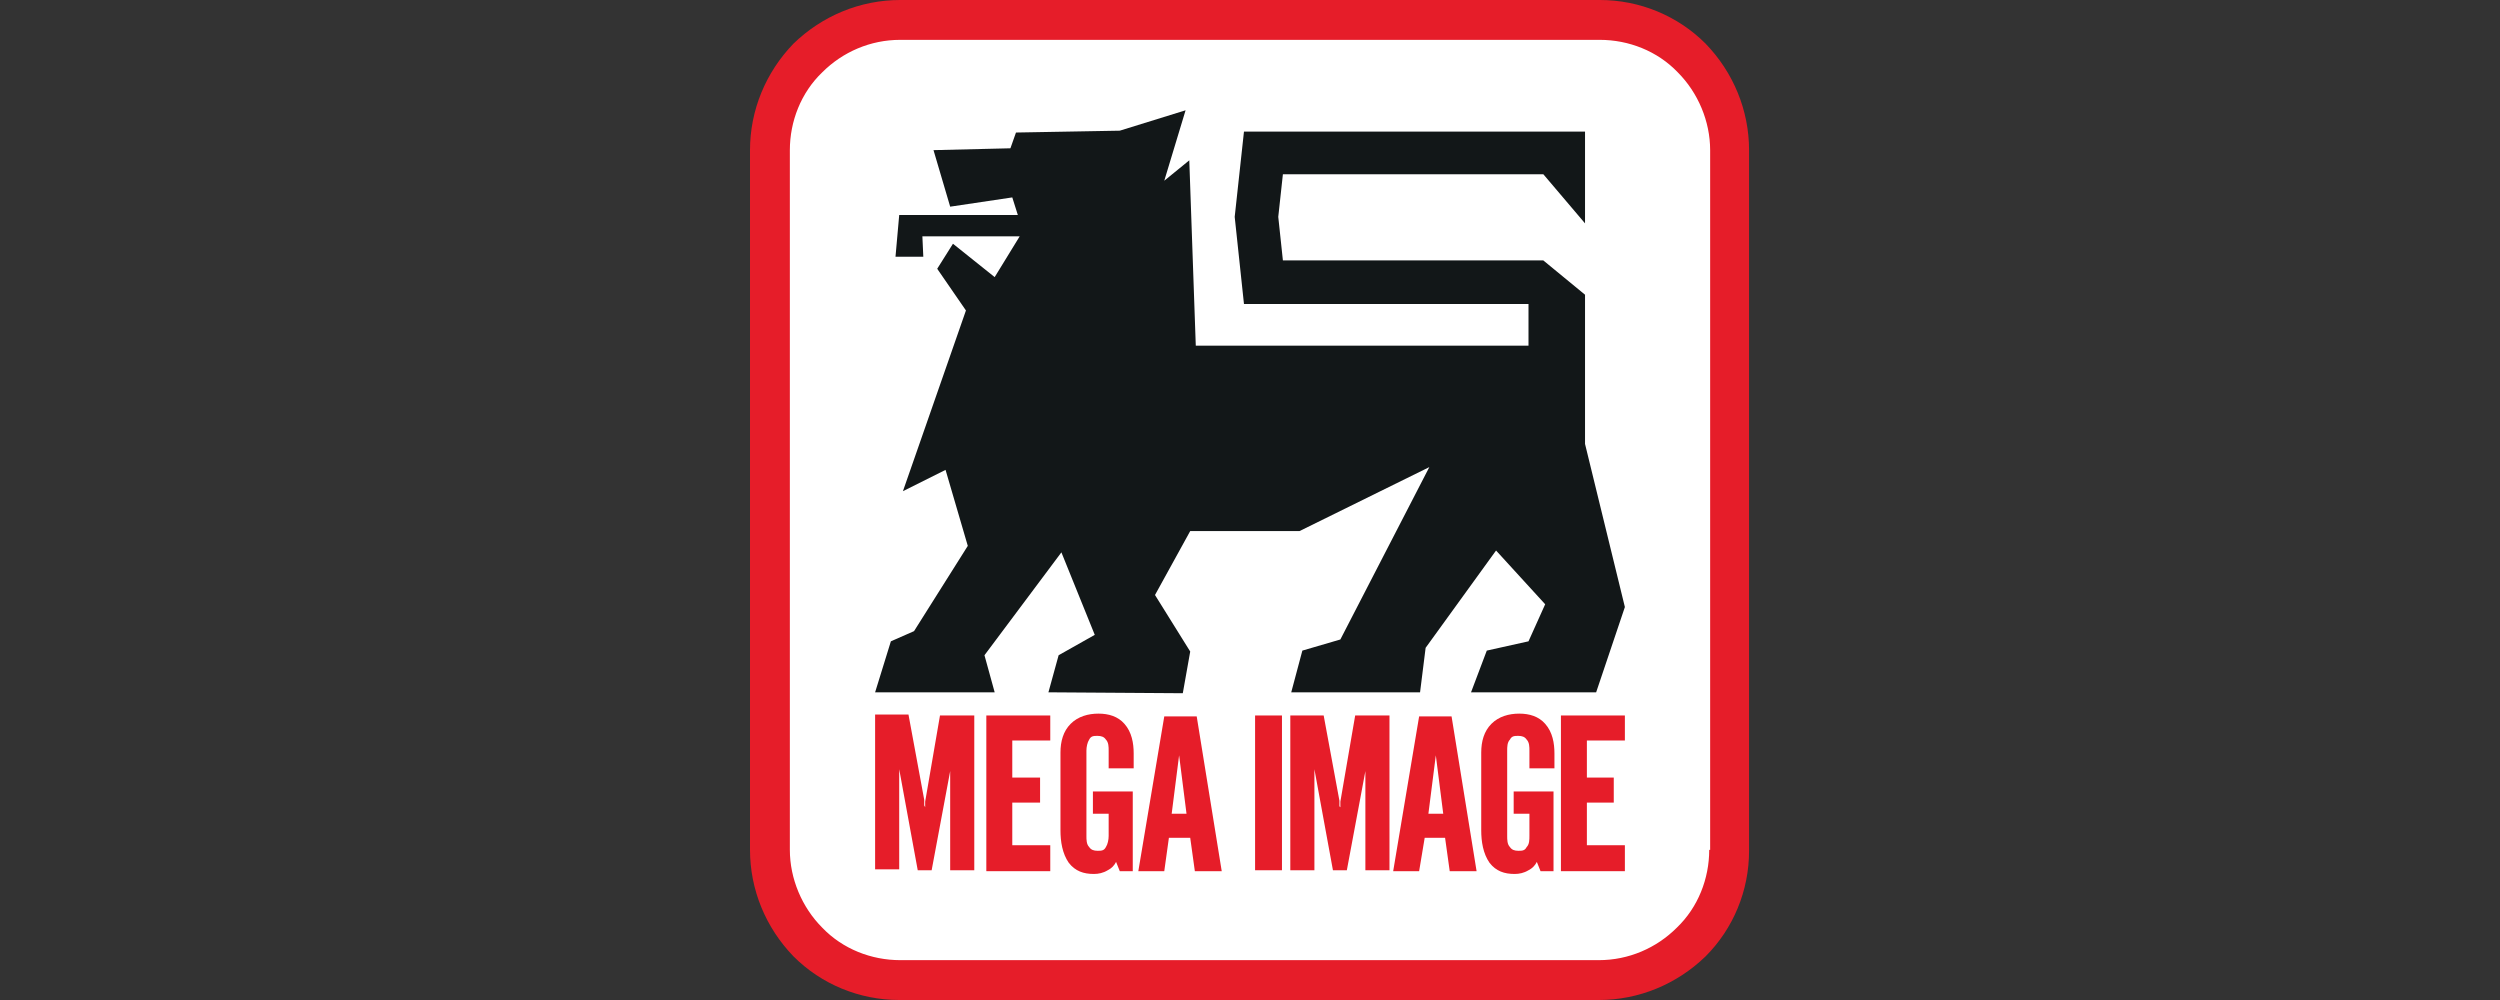
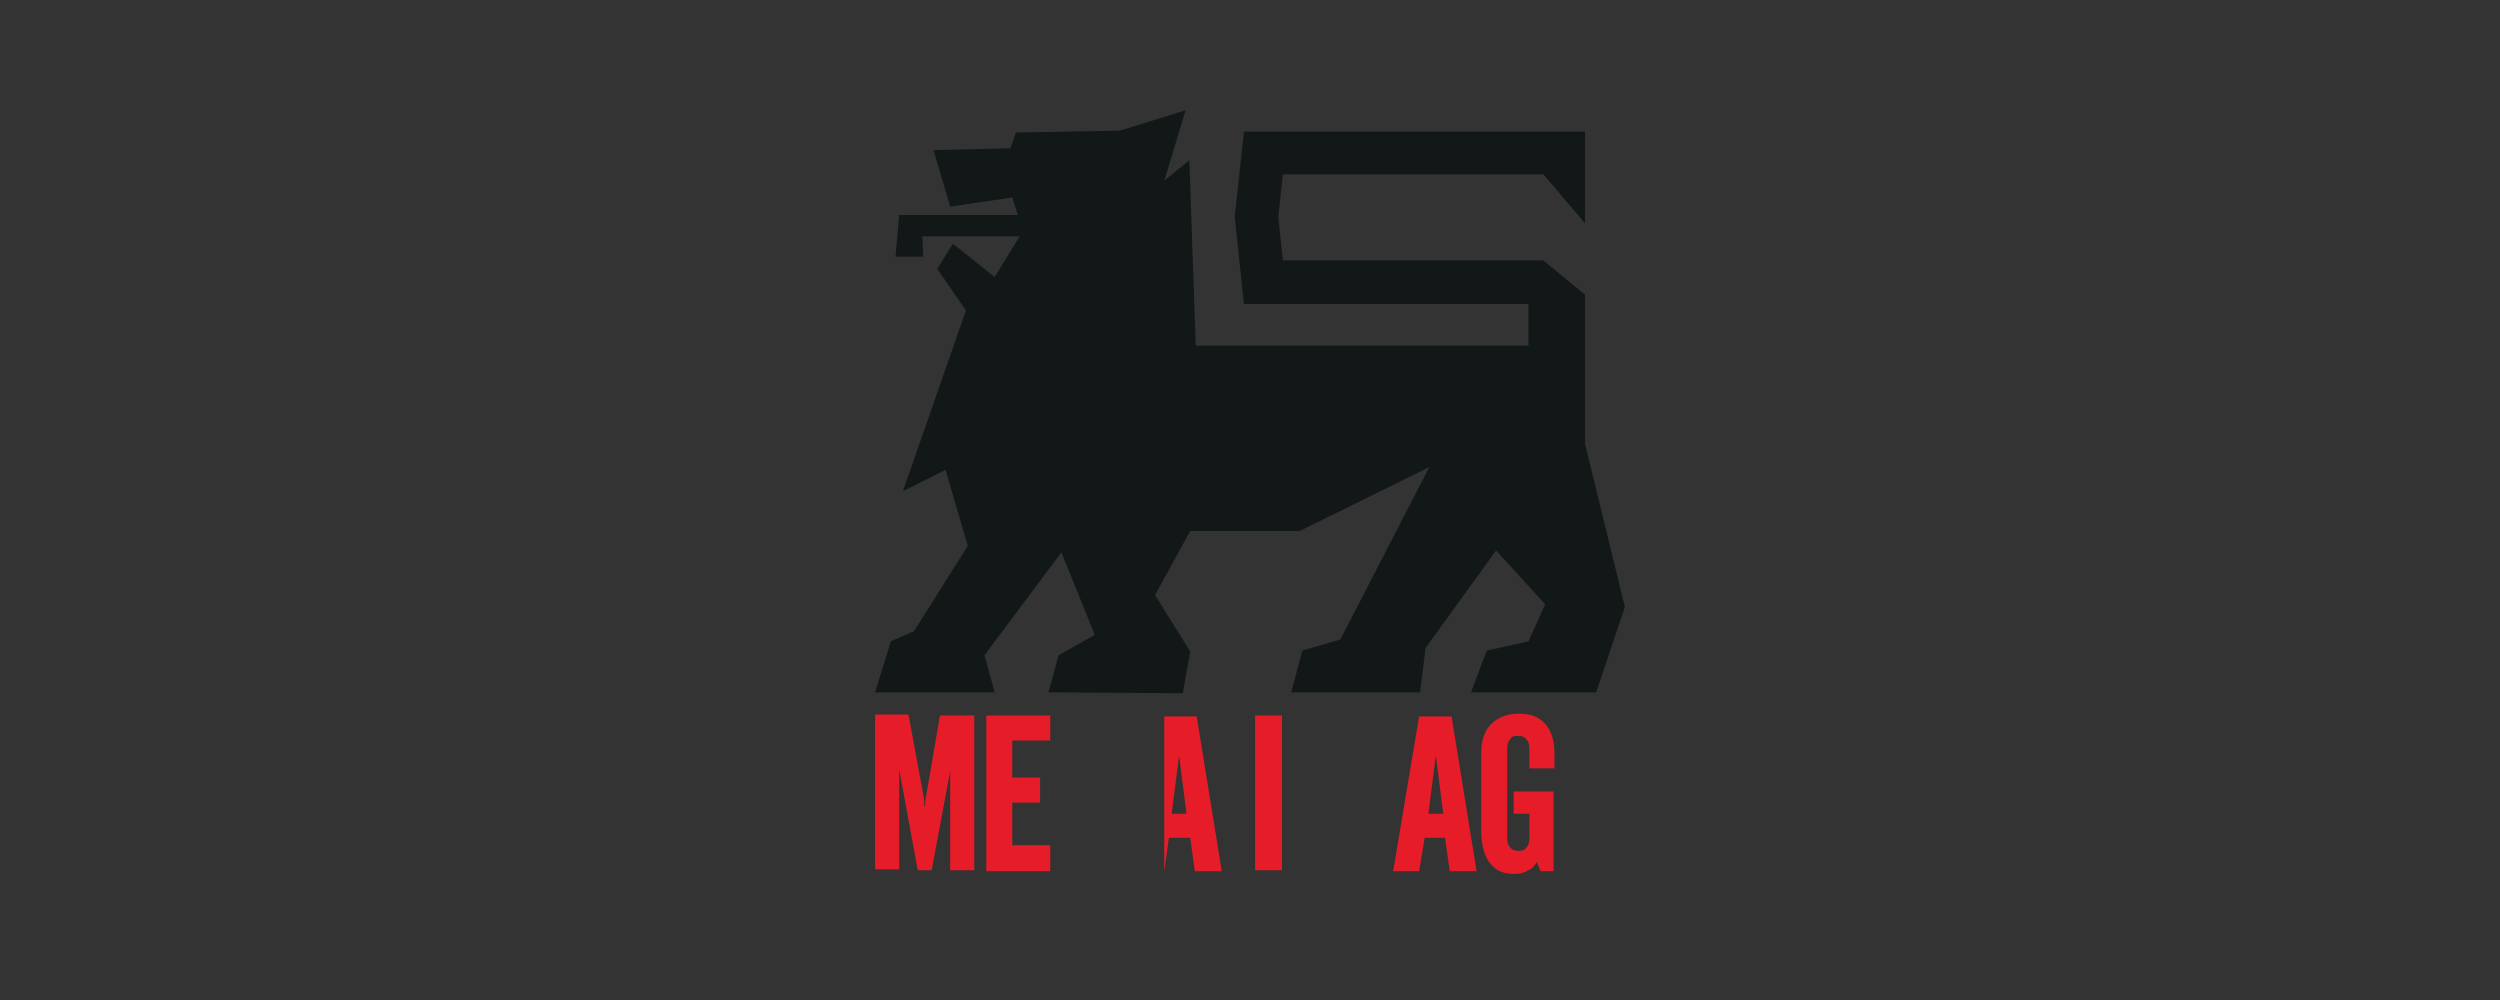
<svg xmlns="http://www.w3.org/2000/svg" width="250" height="100" viewBox="0 0 250 100" fill="none">
  <rect x="0" y="0" width="250" height="100" fill="#333333" stroke="none" />
  <g clip-path="url(#clip0_6122_3057)">
    <g clip-path="url(#clip1_6122_3057)">
-       <path d="M161.469 97.498H89.272C86.306 97.498 83.341 96.293 81.302 94.161C79.17 92.03 77.965 89.157 77.965 86.098V13.994C77.965 11.029 79.17 8.063 81.302 5.931C83.433 3.8 86.306 2.595 89.365 2.595H161.561C164.527 2.595 167.493 3.8 169.624 5.931C171.756 8.063 172.961 10.936 172.961 13.994V86.191C172.961 89.157 171.756 92.122 169.624 94.254C167.493 96.385 164.62 97.59 161.561 97.59" fill="white" />
-       <path d="M170.551 4.356C167.771 1.576 163.971 0 159.986 0H90.014C86.028 0 82.229 1.576 79.356 4.356C76.575 7.229 75 11.029 75 15.014V84.986C75 88.971 76.575 92.771 79.356 95.644C82.136 98.424 85.936 100 89.921 100H159.893C163.878 100 167.678 98.424 170.551 95.644C173.332 92.864 174.907 89.064 174.907 85.079V15.014C174.907 11.029 173.332 7.229 170.551 4.356ZM170.922 84.986C170.922 87.859 169.81 90.732 167.678 92.771C165.639 94.81 162.859 96.015 159.893 96.015H90.014C87.141 96.015 84.268 94.903 82.229 92.771C80.19 90.732 78.985 87.859 78.985 84.986V15.014C78.985 12.141 80.097 9.268 82.229 7.229C84.268 5.19 87.048 3.985 90.014 3.985H159.986C162.859 3.985 165.732 5.097 167.771 7.229C169.81 9.268 171.015 12.141 171.015 15.014V84.986H170.922Z" fill="#E61D29" />
      <path d="M129.124 69.231L130.236 65.06L134.036 63.948L142.933 46.71L129.958 53.105H119.022L115.5 59.5L119.022 65.153L118.28 69.323L104.842 69.231L105.862 65.524L109.476 63.485L106.14 55.236L98.447 65.524L99.467 69.231H87.511L89.087 64.133L91.404 63.114L96.779 54.588L94.555 46.988L90.292 49.12L96.594 31.047L93.721 26.877L95.296 24.375L99.467 27.711L101.969 23.633H92.238L92.331 25.672H89.55L89.921 21.502H101.784L101.228 19.741L95.018 20.667L93.35 15.014L101.042 14.829L101.598 13.253L111.978 13.068L118.558 11.029L116.427 18.072L118.929 16.033L119.578 34.569H152.85V30.399H124.397L123.47 21.687L124.397 13.16H158.503V22.336L154.332 17.424H128.29L127.826 21.687L128.29 26.043H154.332L158.503 29.472V44.393L162.488 60.704L159.615 69.231H147.103L148.679 65.06L152.85 64.133L154.518 60.426L149.606 55.051L142.562 64.782L142.006 69.231H129.124Z" fill="#121718" />
      <path d="M144.601 83.781H142.469L141.913 87.118H139.318L141.913 71.641H145.157L147.659 87.118H144.972L144.508 83.781H144.601ZM142.84 81.372H144.323L143.582 75.533L142.84 81.372Z" fill="#E61D29" />
-       <path d="M158.688 74.05V77.757H161.376V80.26H158.688V84.523H162.488V87.118H156.093V71.548H162.488V74.05H158.688Z" fill="#E61D29" />
      <path d="M152.757 81.372H151.367V79.147H155.352V87.118H154.054L153.684 86.191C153.498 86.562 153.22 86.84 152.849 87.025C152.386 87.303 151.923 87.396 151.459 87.396C150.44 87.396 149.606 87.118 148.957 86.284C148.308 85.357 148.123 84.152 148.123 83.04V75.255C148.123 74.143 148.401 73.123 149.142 72.382C149.884 71.64 150.903 71.362 151.923 71.362C152.942 71.362 153.869 71.64 154.518 72.382C155.259 73.216 155.444 74.328 155.444 75.347V76.83H152.942V75.069C152.942 74.699 152.942 74.235 152.664 73.957C152.479 73.679 152.201 73.587 151.83 73.587C151.459 73.587 151.181 73.587 150.996 73.957C150.718 74.235 150.718 74.699 150.718 75.069V83.596C150.718 83.967 150.718 84.43 150.996 84.708C151.181 84.986 151.459 85.079 151.83 85.079C152.201 85.079 152.479 85.079 152.664 84.708C152.942 84.43 152.942 83.967 152.942 83.596V81.372H152.757Z" fill="#E61D29" />
-       <path d="M134.036 80.723C134.036 80.538 134.036 80.352 134.036 80.167L135.518 71.548H138.948V87.025H136.538V77.294C136.538 77.294 136.538 77.201 136.538 77.109L134.684 87.025H133.294L131.441 76.923C131.441 77.016 131.441 77.109 131.441 77.294V87.025H129.031V71.548H132.367L133.943 80.074C133.943 80.26 133.943 80.445 133.943 80.63" fill="#E61D29" />
      <path d="M128.197 71.548H125.509V87.025H128.197V71.548Z" fill="#E61D29" />
-       <path d="M119.022 83.781H116.89L116.427 87.118H113.832L116.427 71.641H119.671L122.173 87.118H119.485L119.022 83.781ZM117.168 81.372H118.651L117.91 75.533L117.168 81.372Z" fill="#E61D29" />
-       <path d="M110.681 81.372H109.291V79.147H113.276V87.118H111.978L111.608 86.191C111.422 86.562 111.144 86.84 110.773 87.025C110.31 87.303 109.847 87.396 109.383 87.396C108.364 87.396 107.53 87.118 106.881 86.284C106.232 85.357 106.047 84.152 106.047 83.04V75.255C106.047 74.143 106.325 73.123 107.066 72.382C107.808 71.64 108.827 71.362 109.847 71.362C110.866 71.362 111.793 71.64 112.442 72.382C113.183 73.216 113.368 74.328 113.368 75.347V76.83H110.866V75.069C110.866 74.699 110.866 74.235 110.588 73.957C110.403 73.679 110.125 73.587 109.754 73.587C109.383 73.587 109.105 73.587 108.92 73.957C108.735 74.235 108.642 74.699 108.642 75.069V83.596C108.642 83.967 108.642 84.43 108.92 84.708C109.105 84.986 109.383 85.079 109.754 85.079C110.125 85.079 110.403 85.079 110.588 84.708C110.773 84.43 110.866 83.967 110.866 83.596V81.372H110.681Z" fill="#E61D29" />
+       <path d="M119.022 83.781H116.89L116.427 87.118L116.427 71.641H119.671L122.173 87.118H119.485L119.022 83.781ZM117.168 81.372H118.651L117.91 75.533L117.168 81.372Z" fill="#E61D29" />
      <path d="M101.228 74.05V77.757H104.008V80.26H101.228V84.523H105.027V87.118H98.633V71.548H105.027V74.05H101.228Z" fill="#E61D29" />
      <path d="M92.516 80.723C92.516 80.538 92.516 80.352 92.516 80.167L93.999 71.548H97.428V87.025H95.018V77.109L93.165 87.025H91.774L89.921 76.923C89.921 77.016 89.921 77.109 89.921 77.201V86.932H87.511V71.455H90.848L92.423 79.981C92.423 80.167 92.423 80.352 92.423 80.538" fill="#E61D29" />
    </g>
  </g>
  <defs>
    <clipPath id="clip0_6122_3057">
      <rect width="250" height="100" fill="white" />
    </clipPath>
    <clipPath id="clip1_6122_3057">
      <rect width="100" height="100" fill="white" transform="translate(75)" />
    </clipPath>
  </defs>
</svg>